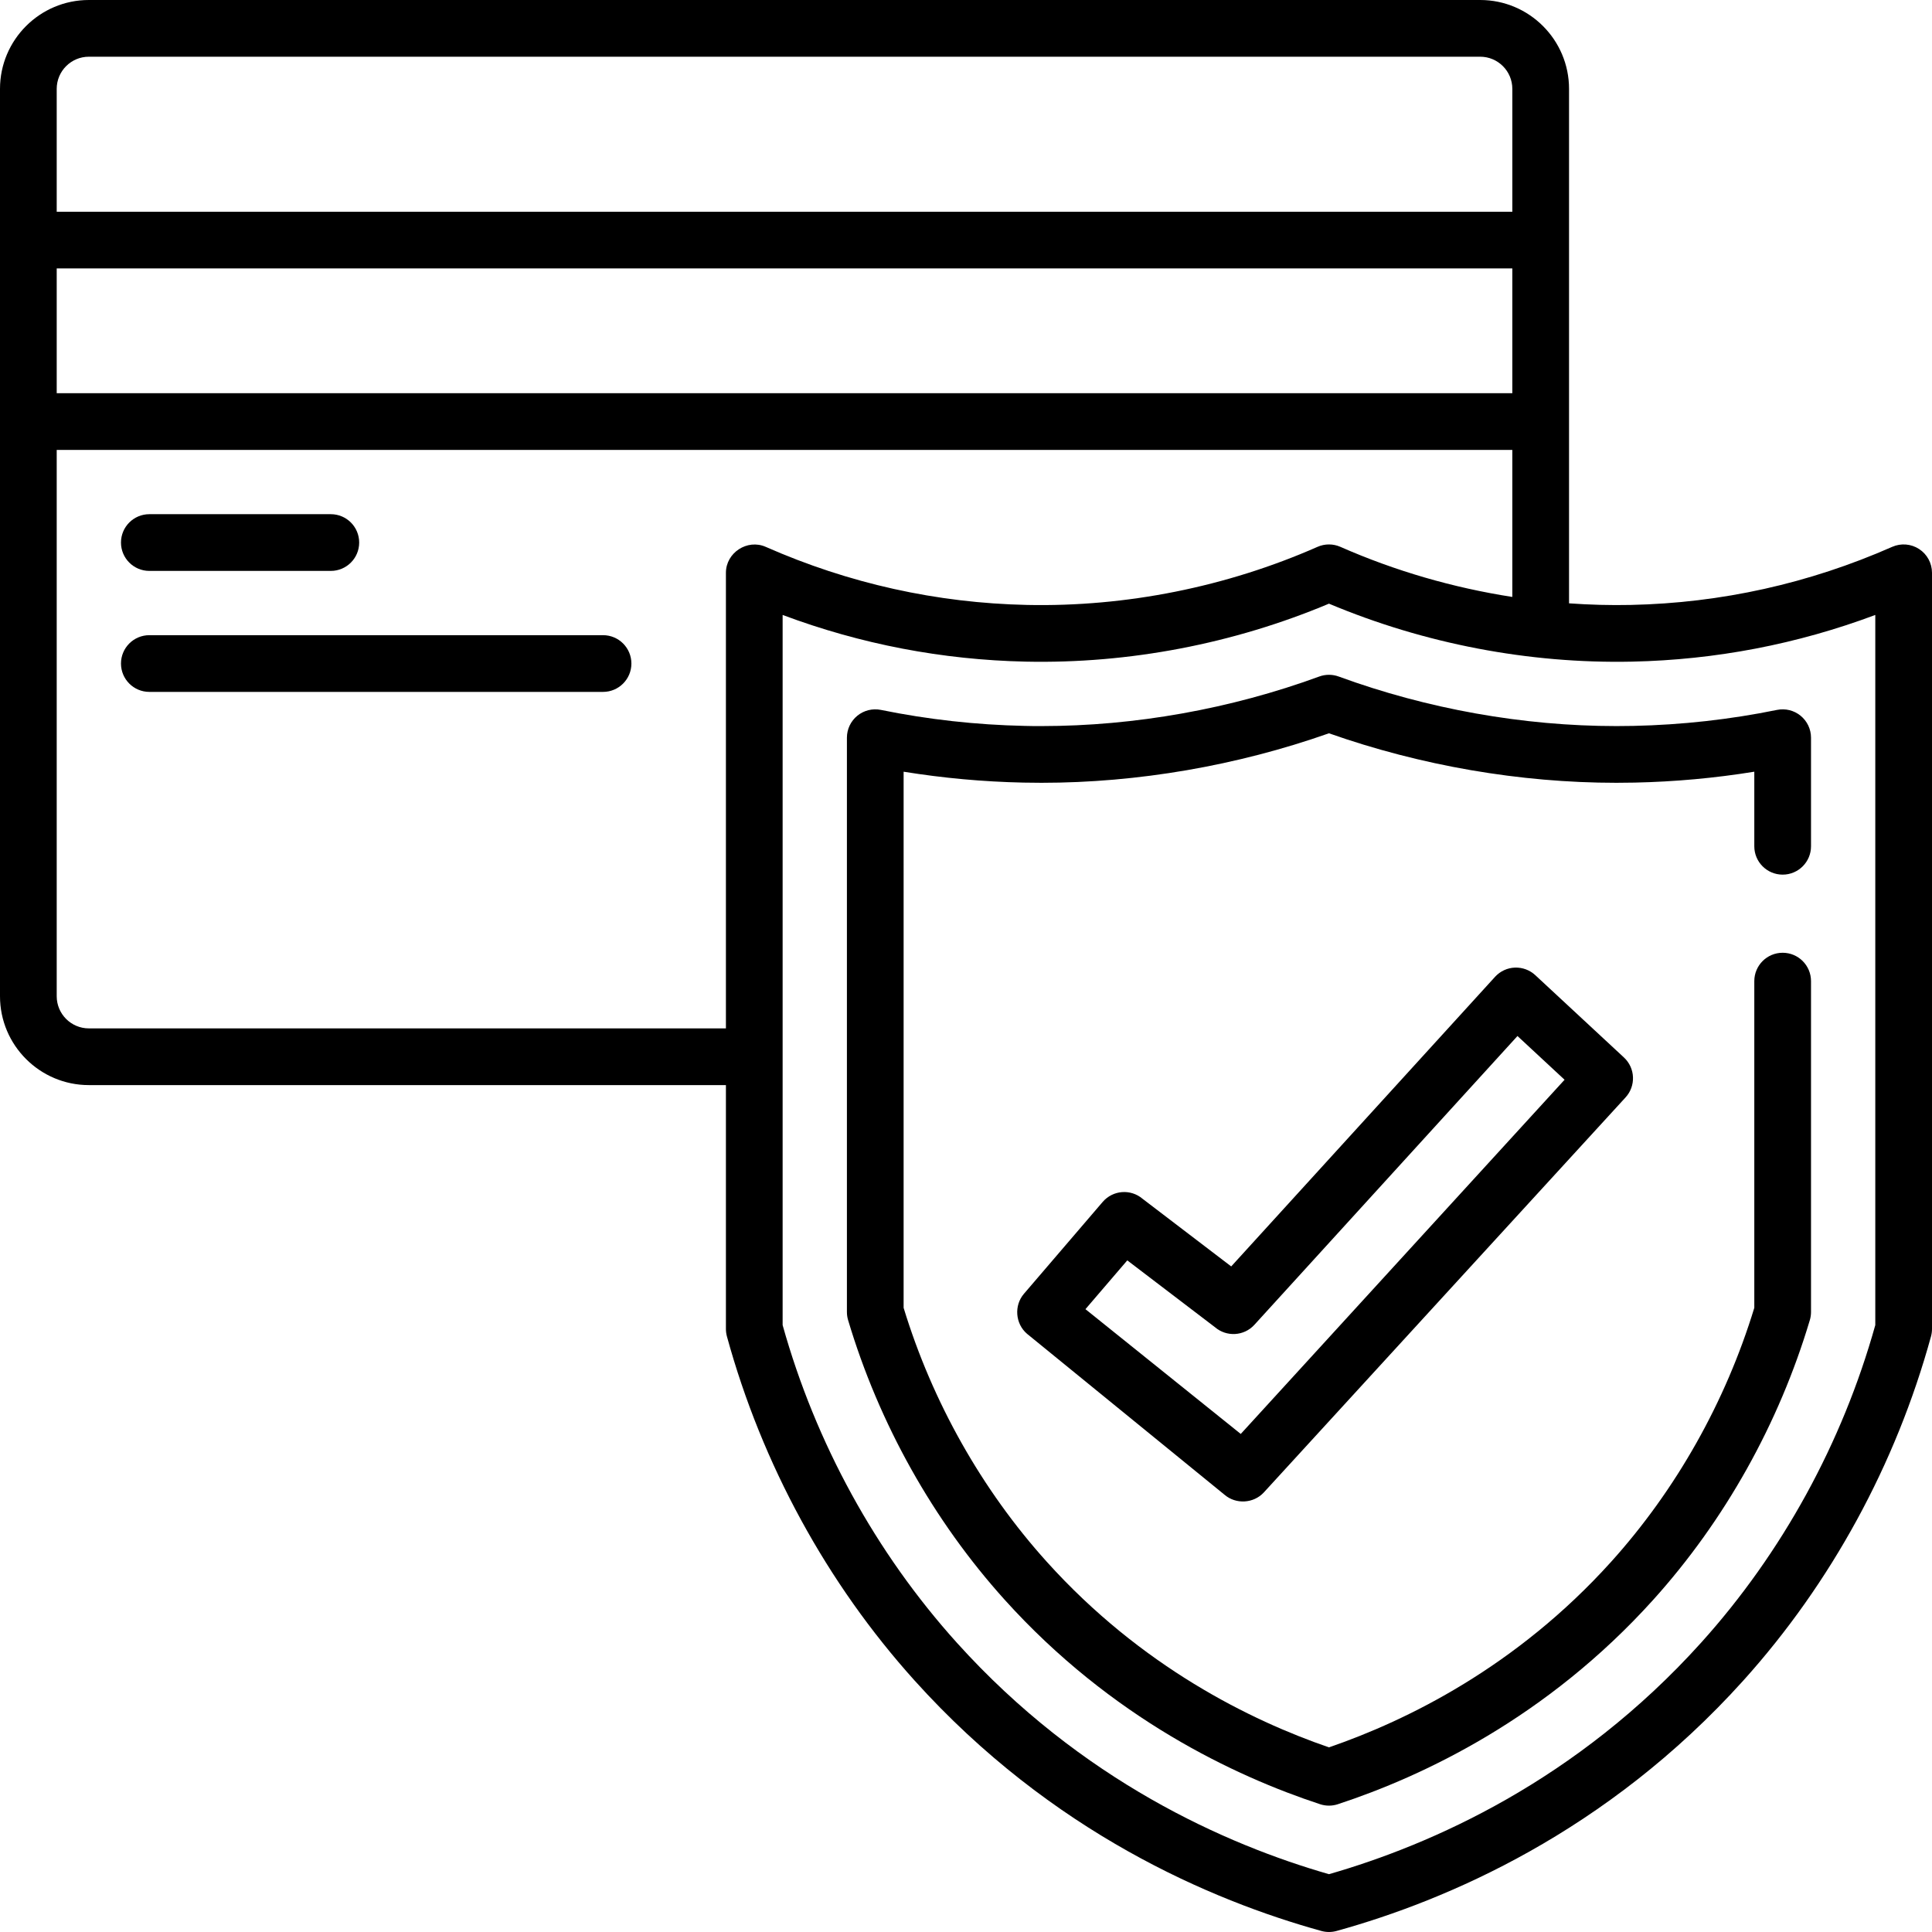
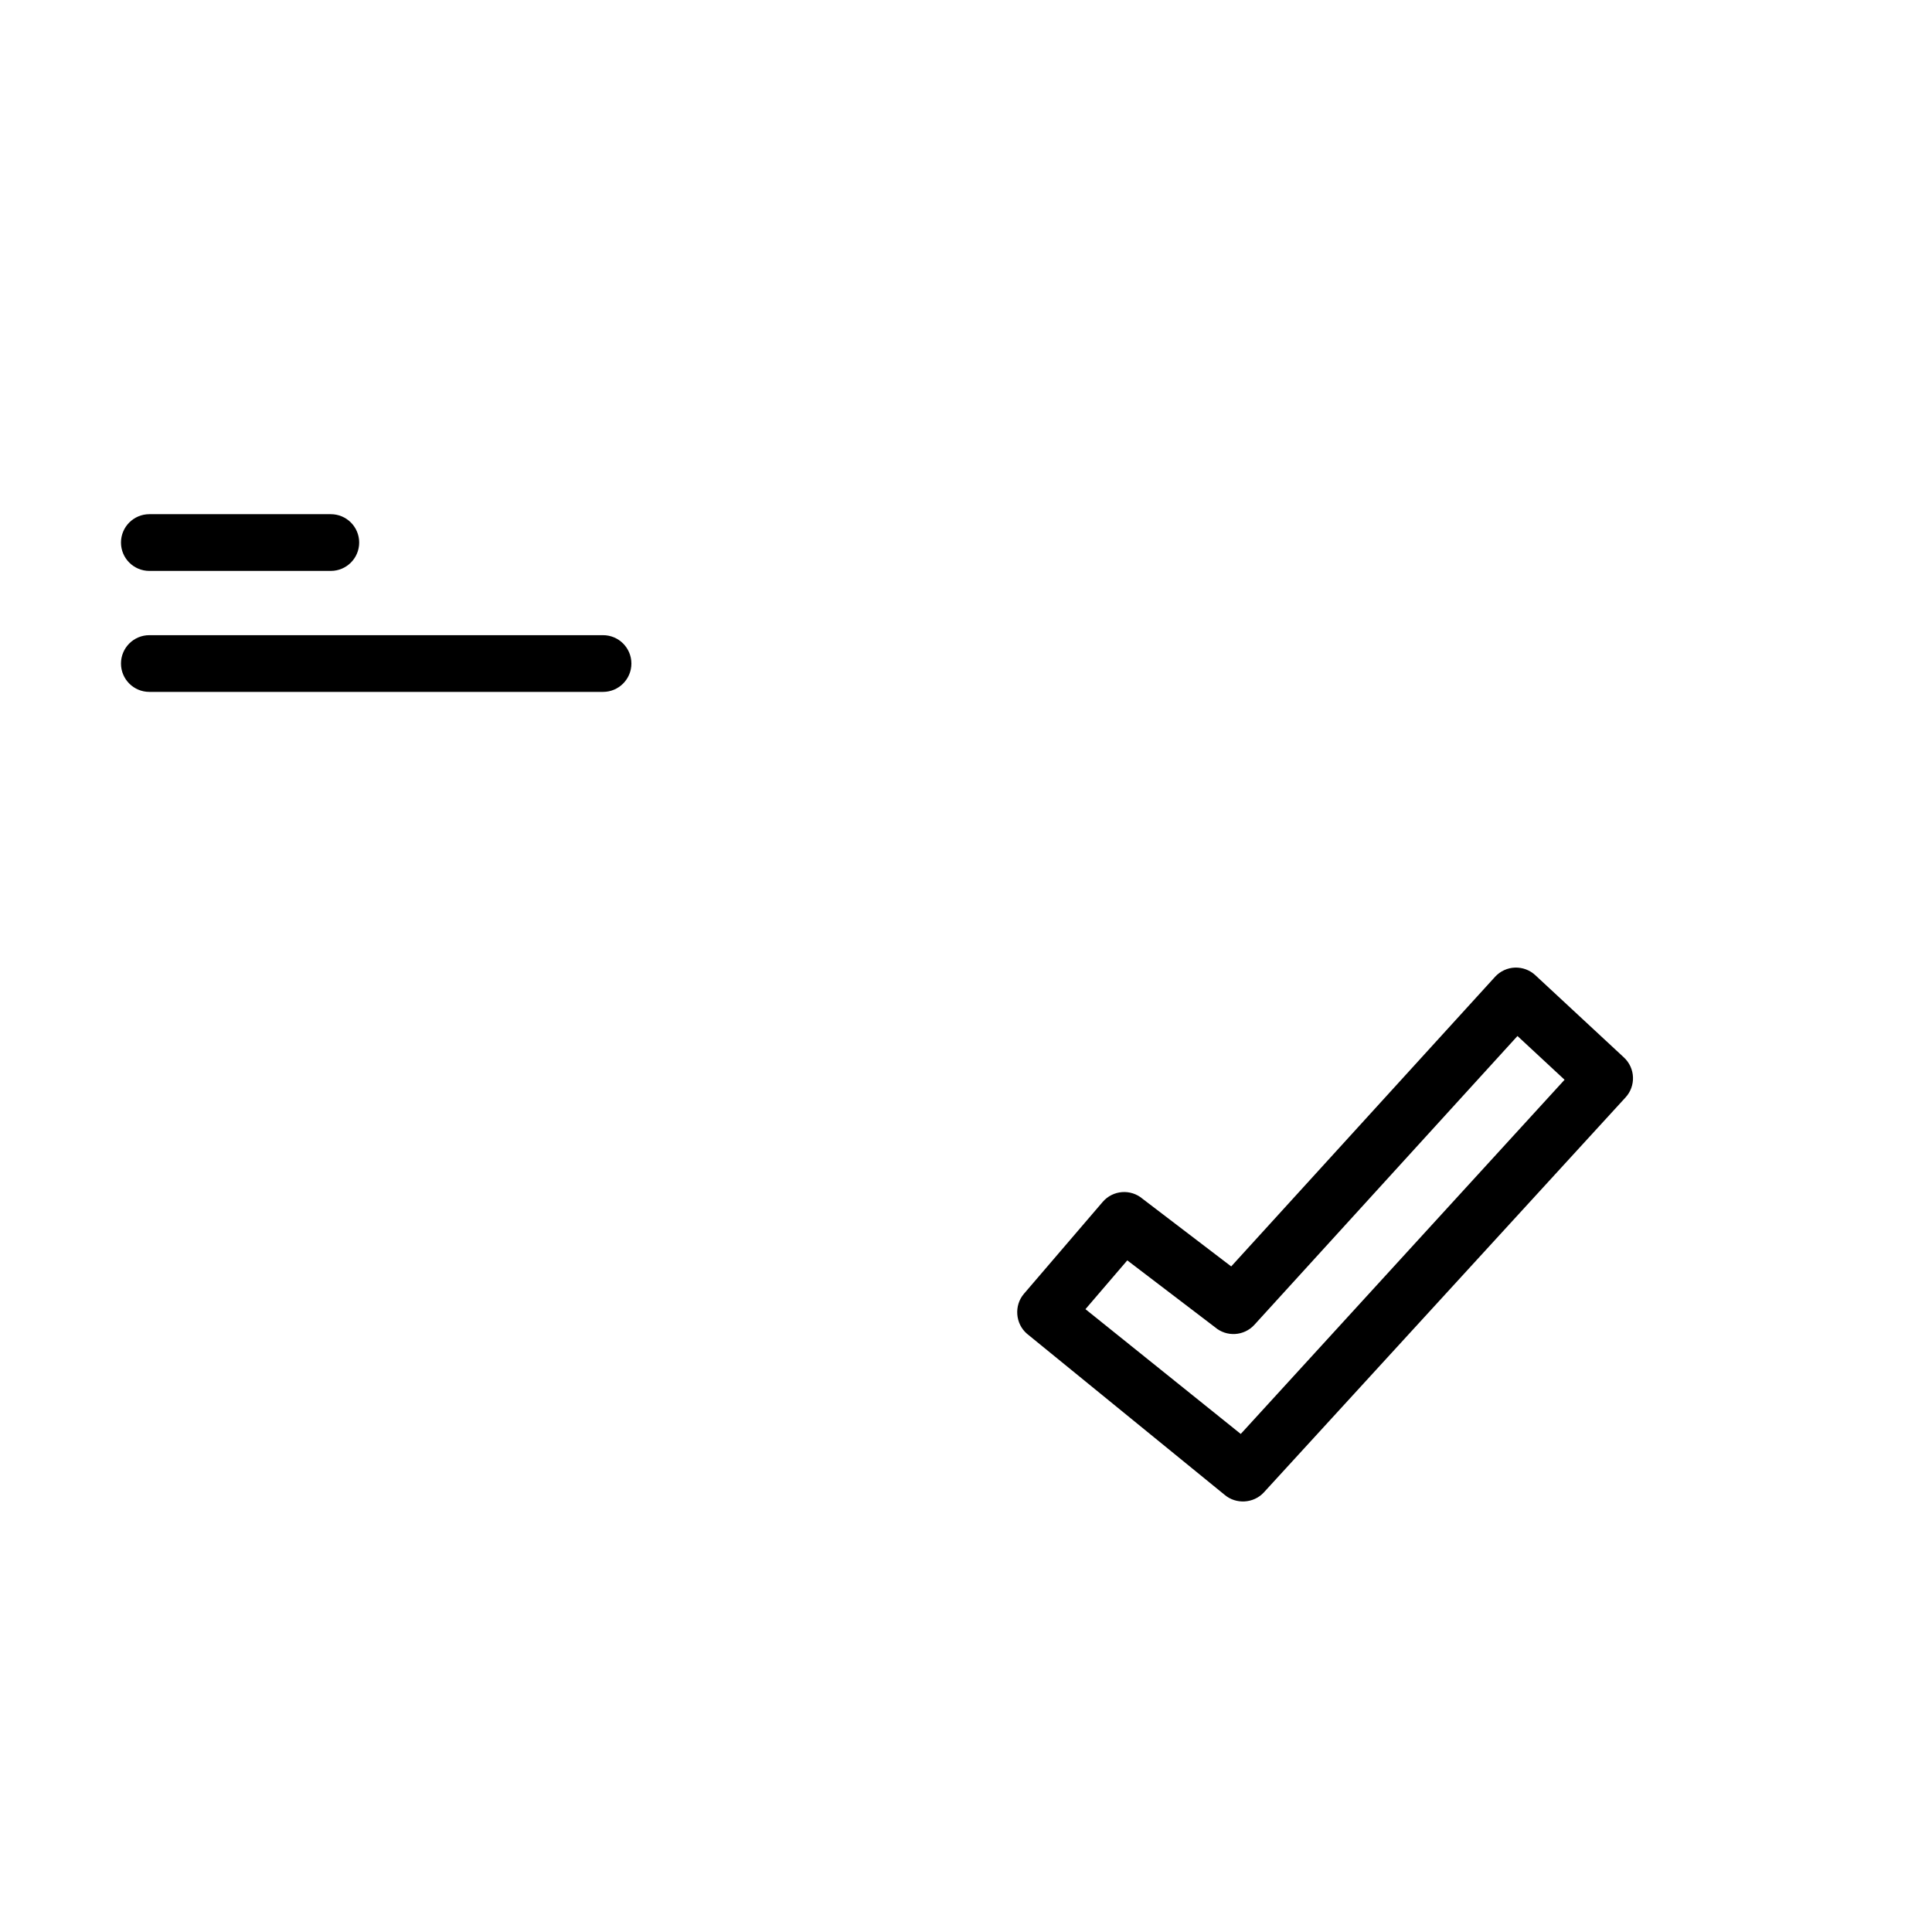
<svg xmlns="http://www.w3.org/2000/svg" version="1.1" id="Capa_1" x="0px" y="0px" viewBox="0 0 512 512" style="enable-background:new 0 0 512 512;" xml:space="preserve">
  <g>
    <g>
      <path d="M87.671,136.266H39.577c-4.151,0-7.515,3.365-7.515,7.515c0,4.15,3.364,7.515,7.515,7.515h48.094    c4.151,0,7.515-3.365,7.515-7.515C95.186,139.631,91.822,136.266,87.671,136.266z" />
    </g>
  </g>
  <g>
    <g>
      <path d="M159.812,168.329H39.577c-4.151,0-7.515,3.365-7.515,7.515c0,4.15,3.364,7.515,7.515,7.515h120.235    c4.151,0,7.515-3.365,7.515-7.515C167.327,171.693,163.963,168.329,159.812,168.329z" />
    </g>
  </g>
  <g>
    <g>
-       <path d="M508.589,145.501c-2.129-1.388-4.814-1.605-7.136-0.581c-22.01,9.707-45.315,14.885-69.268,15.394    c-5.45,0.117-10.915-0.035-16.373-0.422V23.546C415.812,10.563,405.25,0,392.266,0H23.546C10.563,0,0,10.563,0,23.546v240.47    c0,12.983,10.563,23.546,23.546,23.546h168.83v64.626c0,0.671,0.09,1.341,0.269,1.988c9.289,33.858,26.496,65.4,49.758,91.215    c36.219,40.196,78.604,58.26,107.78,66.338c1.306,0.362,2.704,0.362,4.01,0c29.177-8.077,71.562-26.142,107.781-66.338    c23.262-25.814,40.469-57.356,49.758-91.215c0.178-0.647,0.268-1.317,0.268-1.988V151.797    C512,149.257,510.717,146.888,508.589,145.501z M15.029,23.546c0-4.696,3.82-8.517,8.517-8.517h368.72    c4.696,0,8.517,3.82,8.517,8.517V56.11H15.029V23.546z M15.029,71.139h385.753v33.065H15.029V71.139z M192.376,151.797v120.736    H23.546c-4.696,0-8.517-3.82-8.517-8.517V119.233h385.753v38.963c-15.671-2.431-31.069-6.889-45.565-13.276    c-1.932-0.851-4.129-0.851-6.061,0c-24.122,10.628-50.745,15.947-76.966,15.395c-23.953-0.508-47.258-5.687-69.268-15.394    C198.037,142.768,192.376,146.466,192.376,151.797z M496.971,351.166c-8.734,31.244-24.682,60.327-46.161,84.164    c-32.977,36.595-71.458,53.54-98.622,61.348c-27.163-7.808-65.644-24.752-98.622-61.348    c-21.48-23.838-37.427-52.919-46.161-84.164V162.969c20.684,7.745,42.319,11.901,64.467,12.372    c27.324,0.576,55.008-4.725,80.316-15.363c25.306,10.638,52.987,15.939,80.316,15.363c22.147-0.47,43.783-4.627,64.467-12.372    V351.166z" />
-     </g>
+       </g>
  </g>
  <g>
    <g>
-       <path d="M472.424,252.492c-4.151,0-7.515,3.365-7.515,7.515v86.576c-7.614,24.942-20.709,48.185-37.918,67.282    c-25.113,27.869-54.115,42.087-74.802,49.203c-20.687-7.116-49.689-21.334-74.802-49.203    c-17.209-19.097-30.304-42.34-37.918-67.282V204.509c10.455,1.692,21.088,2.662,31.724,2.888c1.623,0.035,3.235,0.039,4.826,0.051    c25.525,0,51.798-4.53,76.17-13.118c24.37,8.588,50.644,13.118,76.17,13.118c1.595,0,3.205-0.017,4.827-0.051    c10.635-0.225,21.269-1.194,31.723-2.888v19.763c0,4.15,3.364,7.515,7.515,7.515s7.515-3.365,7.515-7.515v-28.774    c0-2.256-1.014-4.394-2.762-5.821c-1.747-1.427-4.043-1.994-6.255-1.542c-12.441,2.539-25.244,3.965-38.053,4.237    c-1.515,0.032-3.02,0.047-4.509,0.047c-24.687,0-50.133-4.541-73.587-13.13c-1.669-0.611-3.499-0.611-5.168,0    c-23.454,8.59-48.899,13.13-73.587,13.13c-1.446,0.023-2.991-0.016-4.506-0.047c-12.81-0.271-25.613-1.697-38.054-4.237    c-2.208-0.45-4.507,0.115-6.255,1.542c-1.748,1.428-2.762,3.565-2.762,5.821v152.196c0,0.728,0.105,1.452,0.314,2.15    c8.199,27.459,22.538,53.077,41.469,74.084c28.288,31.394,61.088,46.807,83.621,54.21c0.762,0.25,1.554,0.376,2.346,0.376    s1.583-0.125,2.346-0.376c22.533-7.401,55.333-22.815,83.621-54.21c18.932-21.008,33.271-46.626,41.469-74.084    c0.208-0.697,0.314-1.422,0.314-2.15v-87.686C479.938,255.857,476.575,252.492,472.424,252.492z" />
-     </g>
+       </g>
  </g>
  <g>
    <g>
      <path d="M430.362,280.243l-23.495-21.817c-1.46-1.356-3.403-2.072-5.391-2.003c-1.992,0.074-3.873,0.936-5.229,2.397    l-69.964,76.795l-23.467-17.905c-3.152-2.701-7.896-2.337-10.596,0.815l-20.867,24.344c-2.664,3.107-2.292,7.935,0.815,10.596    l52.345,42.658c3.024,2.592,7.689,2.324,10.397-0.592l95.844-104.666C433.579,287.822,433.404,283.068,430.362,280.243z     M328.812,380.011l-41.156-33.068l11.086-12.932l23.244,17.715c3.064,2.625,7.652,2.364,10.397-0.592l69.764-76.581l12.481,11.591    L328.812,380.011z" />
    </g>
  </g>
  <g>
</g>
  <g>
</g>
  <g>
</g>
  <g>
</g>
  <g>
</g>
  <g>
</g>
  <g>
</g>
  <g>
</g>
  <g>
</g>
  <g>
</g>
  <g>
</g>
  <g>
</g>
  <g>
</g>
  <g>
</g>
  <g>
</g>
</svg>